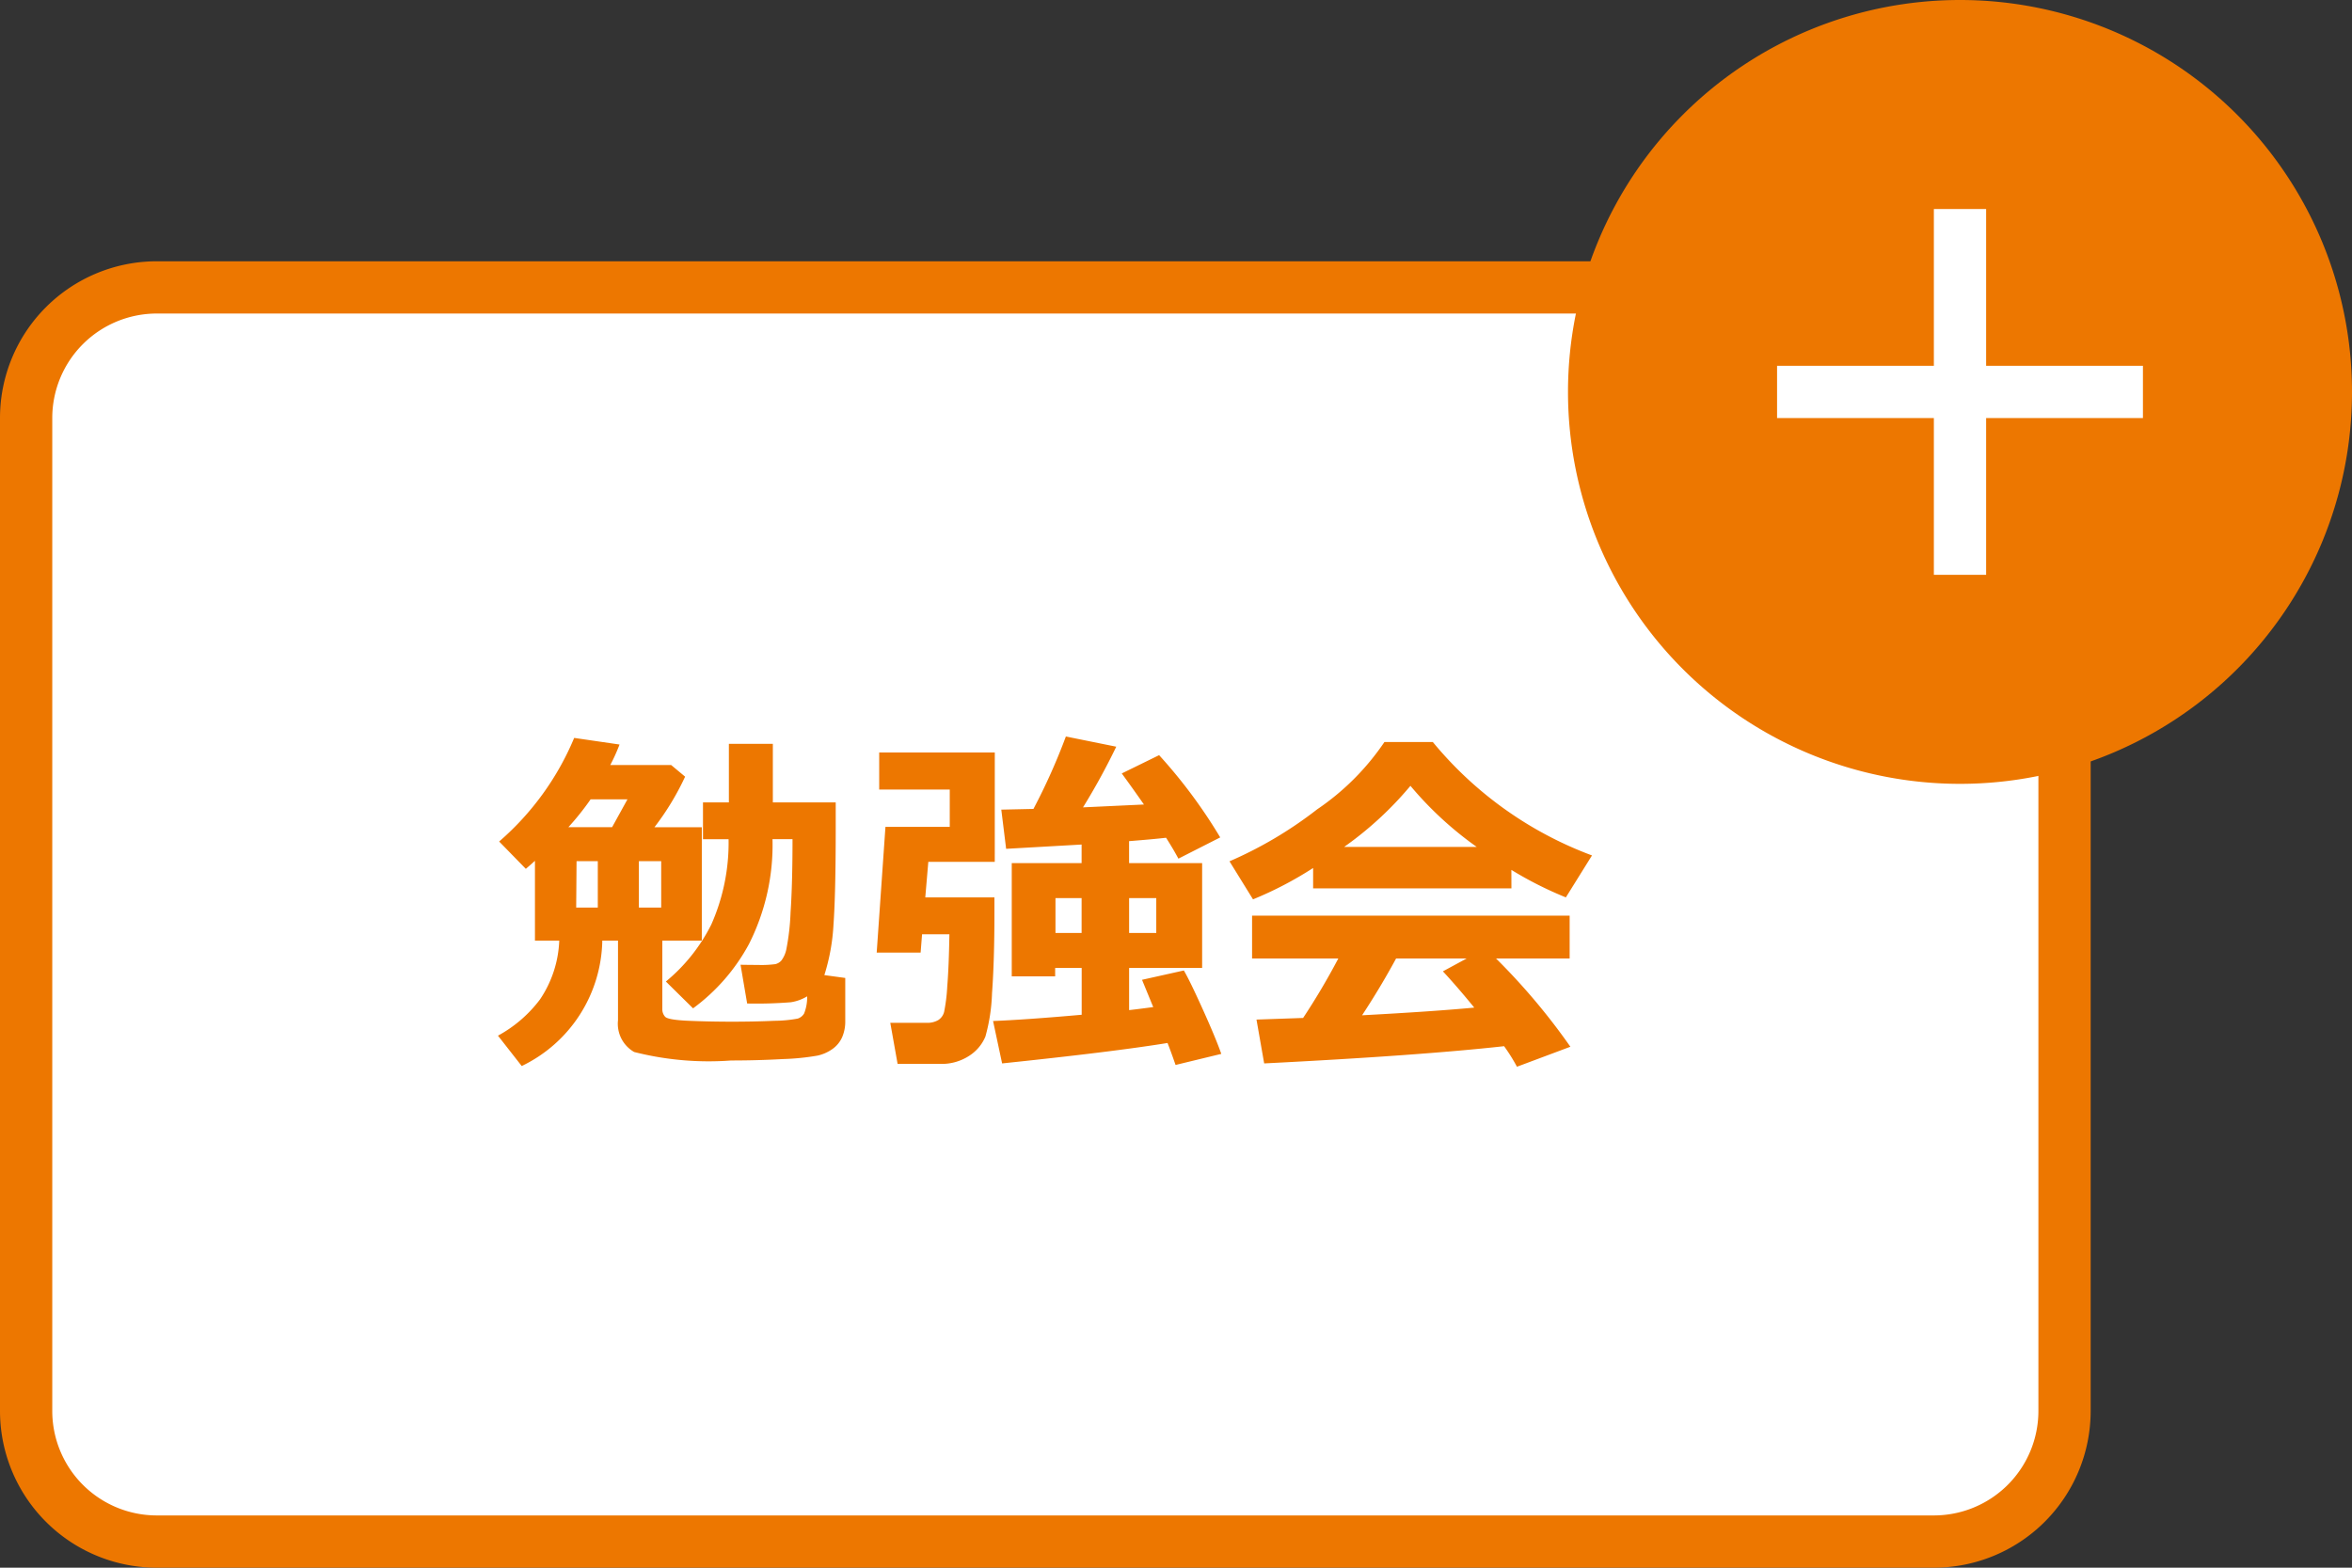
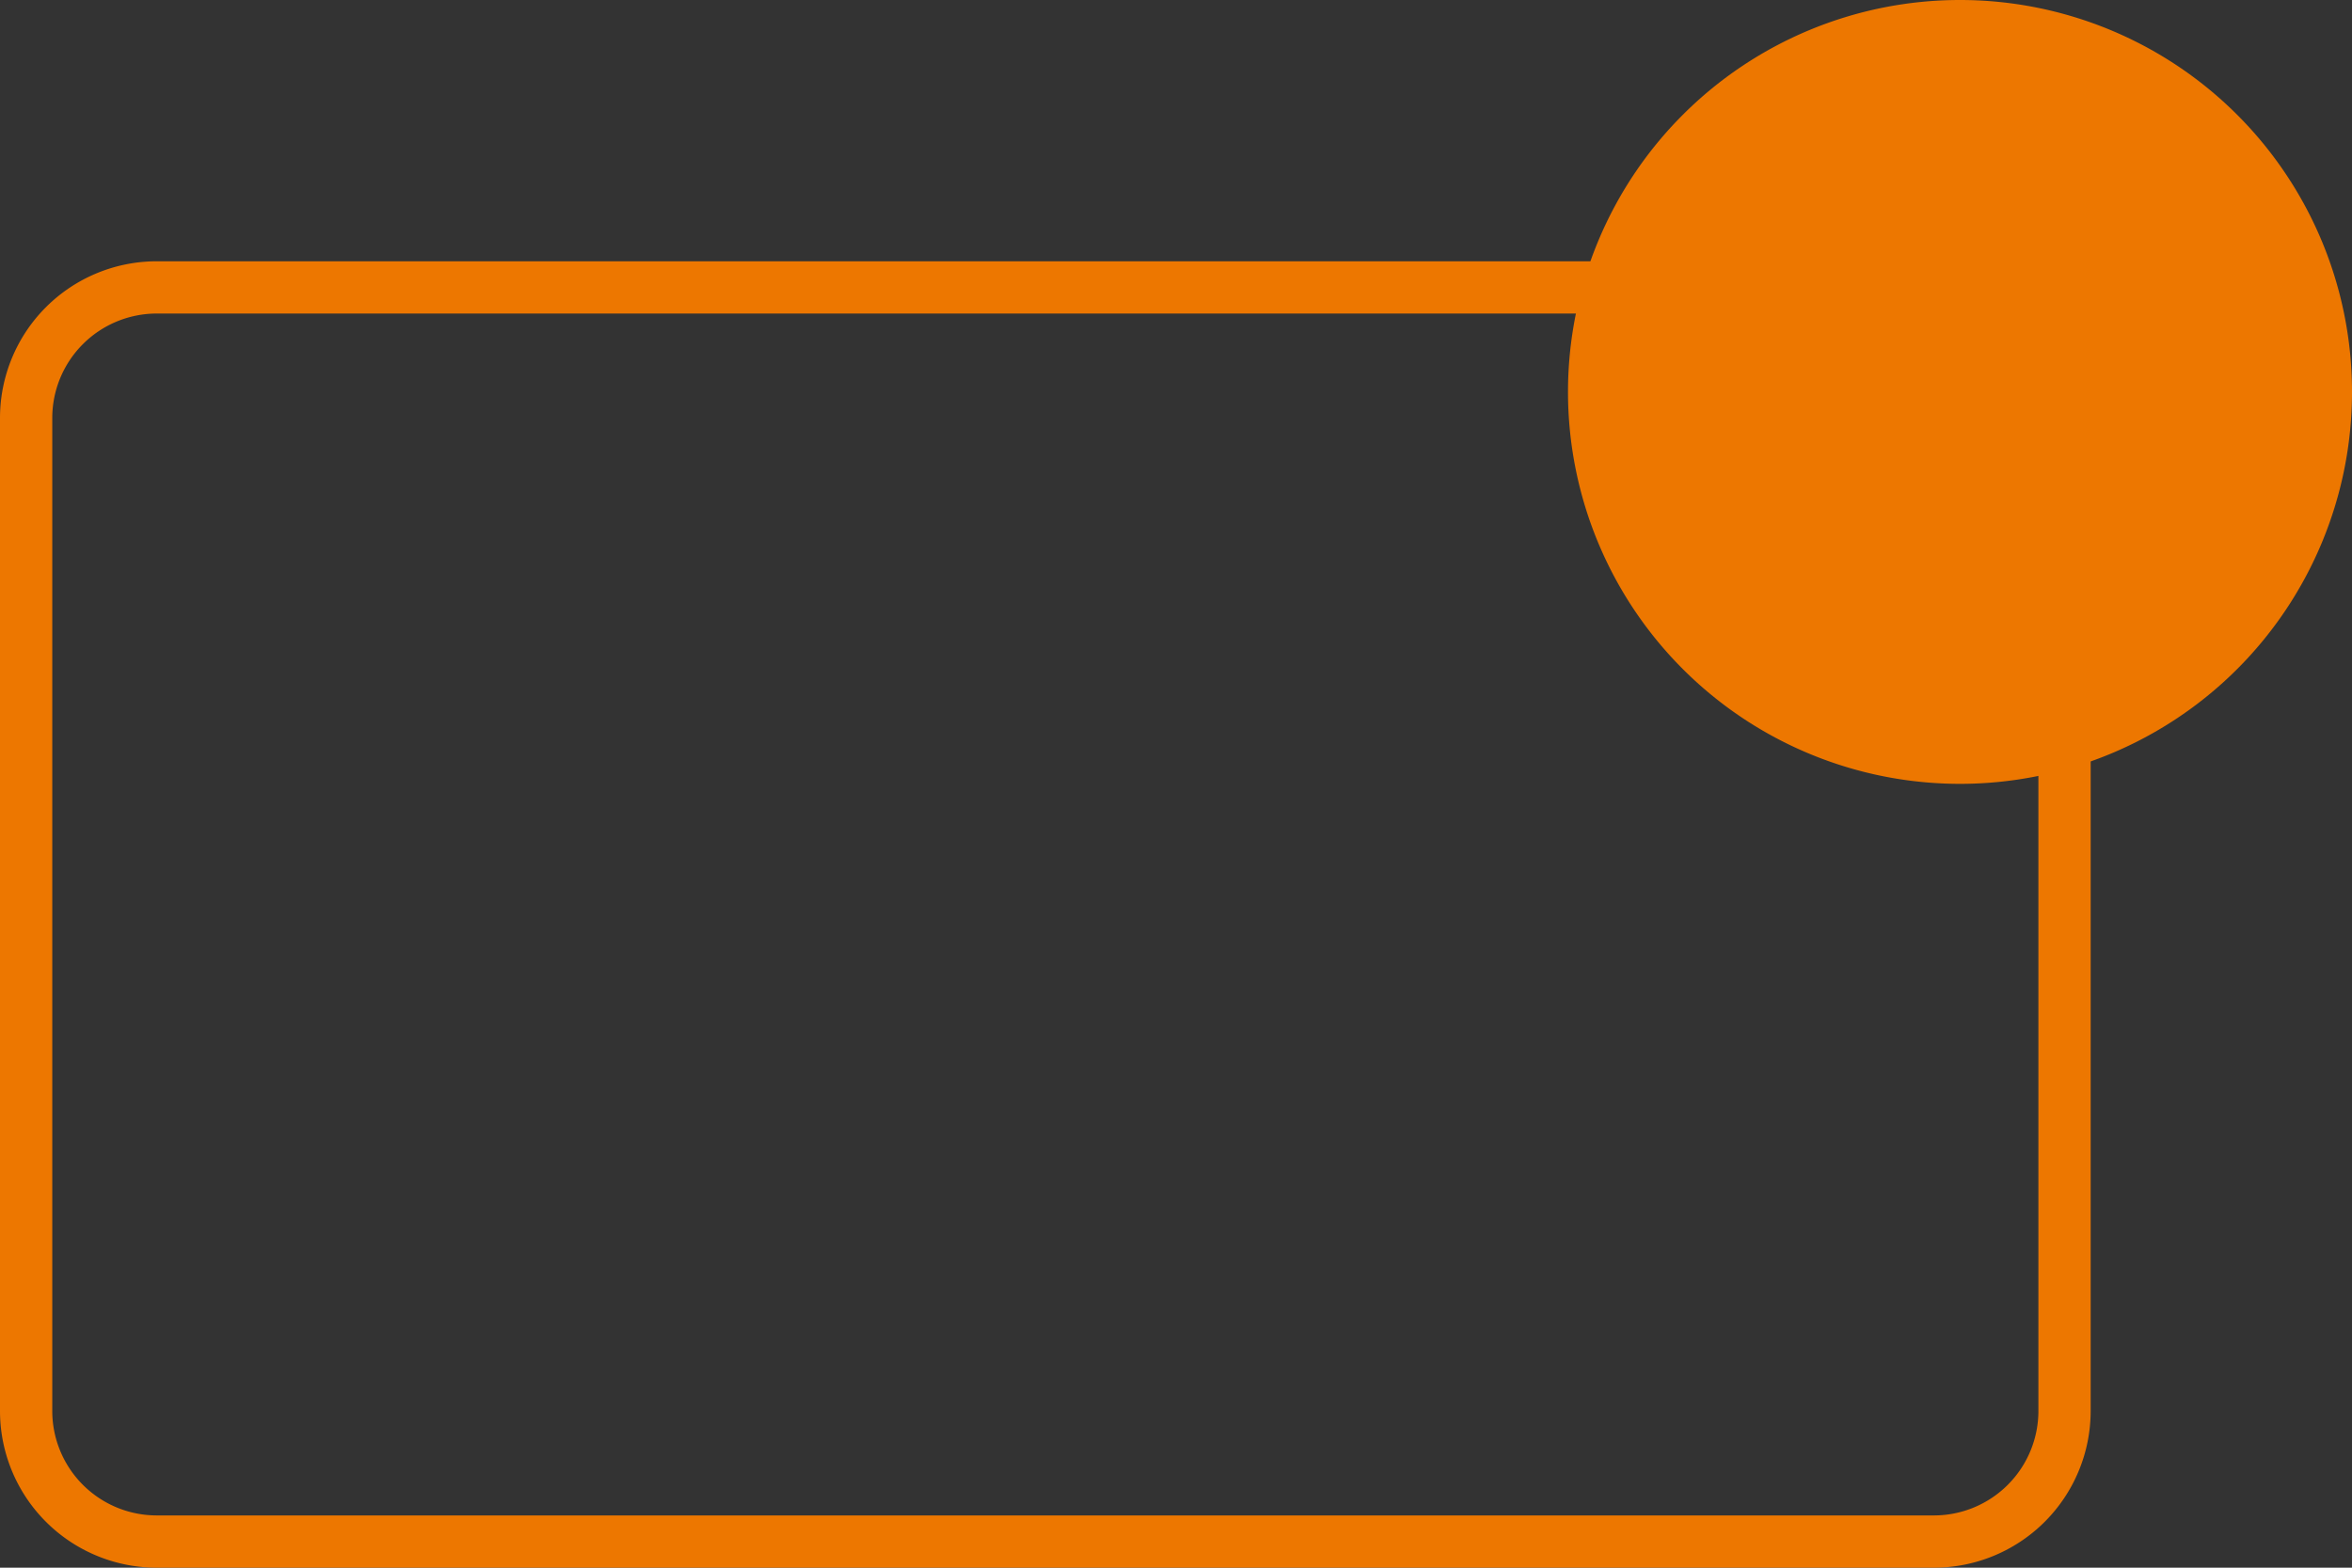
<svg xmlns="http://www.w3.org/2000/svg" width="90" height="60" viewBox="0 0 90 60">
  <rect x="0" y="0" width="90" height="60" fill="#333333" stroke="none" />
  <g id="ot_c" transform="translate(1432 -5948)">
    <g id="パス_5013" data-name="パス 5013" transform="translate(-1432 5958)">
-       <path id="Path_58195" data-name="Path 58195" d="M74,49H6a5.006,5.006,0,0,1-5-5V6A5.006,5.006,0,0,1,6,1H74a5.006,5.006,0,0,1,5,5V44A5.006,5.006,0,0,1,74,49Z" fill="#fff" />
      <path id="Path_58196" data-name="Path 58196" d="M6,2A4,4,0,0,0,2,6V44a4,4,0,0,0,4,4H74a4,4,0,0,0,4-4V6a4,4,0,0,0-4-4H6M6,0H74a6,6,0,0,1,6,6V44a6,6,0,0,1-6,6H6a6,6,0,0,1-6-6V6A6,6,0,0,1,6,0Z" fill="#ed7700" />
    </g>
-     <path id="パス_5031" data-name="パス 5031" d="M-16.953-4A5.433,5.433,0,0,1-20.036.8l-.909-1.162a4.98,4.98,0,0,0,1.606-1.384A4.307,4.307,0,0,0-18.6-4h-.93V-7.055q-.178.164-.349.308L-20.9-7.793a10.676,10.676,0,0,0,2.871-3.965l1.736.253a7.075,7.075,0,0,1-.355.786h2.331l.533.444A10.268,10.268,0,0,1-14.957-8.34h1.812V-4h-1.511v2.632a.418.418,0,0,0,.106.28q.106.123.906.157t1.661.034q.861,0,1.61-.034a5.036,5.036,0,0,0,.9-.085.444.444,0,0,0,.243-.195,1.671,1.671,0,0,0,.116-.656,1.712,1.712,0,0,1-.625.226,16.461,16.461,0,0,1-1.671.048l-.253-1.483q.376.007.67.007A4.058,4.058,0,0,0-10.33-3.1a.453.453,0,0,0,.229-.137,1.085,1.085,0,0,0,.188-.417,9,9,0,0,0,.164-1.422q.075-1.111.075-2.806h-.766a8.416,8.416,0,0,1-.9,4.013,7.407,7.407,0,0,1-2.14,2.461l-1.04-1.026a6.723,6.723,0,0,0,1.736-2.177,7.717,7.717,0,0,0,.663-3.271H-13.1V-9.29h.991v-2.242h1.682V-9.29h2.406v.99q0,2.5-.085,3.685a7.762,7.762,0,0,1-.35,1.935l.8.109V-.923a1.507,1.507,0,0,1-.12.622,1.1,1.1,0,0,1-.362.444A1.574,1.574,0,0,1-8.712.4a9.217,9.217,0,0,1-1.319.133q-.988.055-1.993.055A11.565,11.565,0,0,1-15.733.263,1.243,1.243,0,0,1-16.352-.95V-4Zm-1.3-4.341h1.675l.588-1.066H-17.4a10.279,10.279,0,0,1-.852,1.067Zm2.7,1.3v1.777h.854V-7.041Zm-1.572,1.777V-7.041h-.813l-.014,1.777ZM4.676-.082Q2.625.253-1.654.7L-2-.923q1.23-.048,3.391-.239V-2.953H.376v.321H-1.285V-6.966H1.388v-.711L-1.5-7.513l-.185-1.5,1.23-.027A23.452,23.452,0,0,0,.786-11.812l1.928.39A25.514,25.514,0,0,1,1.442-9.1l2.331-.109q-.438-.629-.848-1.189l1.429-.7A19.692,19.692,0,0,1,6.692-7.95l-1.6.813q-.185-.349-.472-.8-.472.055-1.415.13v.841H6v4.013H3.206V-1.34q.308-.034.923-.116L3.7-2.5l1.6-.357q.219.369.718,1.473T6.733.335L4.983.759Q4.806.246,4.676-.082ZM1.388-5.626h-1v1.333h1ZM4.245-4.293V-5.626H3.206v1.333Zm-6.18-2.721H-4.478l-.116,1.36h2.646v.595q0,1.832-.092,3.073A6.935,6.935,0,0,1-2.293-.328,1.607,1.607,0,0,1-2.9.4,1.926,1.926,0,0,1-4.033.718h-1.62l-.28-1.572h1.395A.811.811,0,0,0-4.095-.96a.526.526,0,0,0,.222-.311,6.754,6.754,0,0,0,.12-.971q.062-.766.082-2H-4.717l-.055.7H-6.453l.335-4.812h2.461V-9.782h-2.7V-11.2h4.423ZM17.835-6H10.247v-.779a14.029,14.029,0,0,1-2.3,1.2l-.9-1.456A15.454,15.454,0,0,0,10.4-9.023,9.6,9.6,0,0,0,12.975-11.6h1.853a14.387,14.387,0,0,0,6.09,4.34l-1,1.606a14.218,14.218,0,0,1-2.085-1.053Zm-6.4-1.586h5.072a13.449,13.449,0,0,1-2.536-2.338,13.3,13.3,0,0,1-2.534,2.336ZM17.555.041Q14.308.4,8.374.7L8.08-.978,9.864-1.04a26.216,26.216,0,0,0,1.347-2.276h-3.3v-1.64H20.063v1.641H17.247A24.655,24.655,0,0,1,20.091.062L18.047.827a7.063,7.063,0,0,0-.492-.786ZM12.12-1.142q2.7-.144,4.293-.294-.67-.82-1.2-1.388l.909-.492h-2.7Q12.817-2.2,12.12-1.142Z" transform="translate(-1392 5988)" fill="#ed7700" />
    <g id="plus">
      <path id="パス_5014" data-name="パス 5014" d="M15,0A15,15,0,1,1,0,15,15,15,0,0,1,15,0Z" transform="translate(-1372 5948)" fill="#ed7700" />
-       <path id="パス_5015" data-name="パス 5015" d="M0,0H14V2H0Z" transform="translate(-1364 5962)" fill="#fff" />
-       <path id="パス_5016" data-name="パス 5016" d="M0,0H14V2H0Z" transform="translate(-1356 5956) rotate(90)" fill="#fff" />
    </g>
  </g>
</svg>